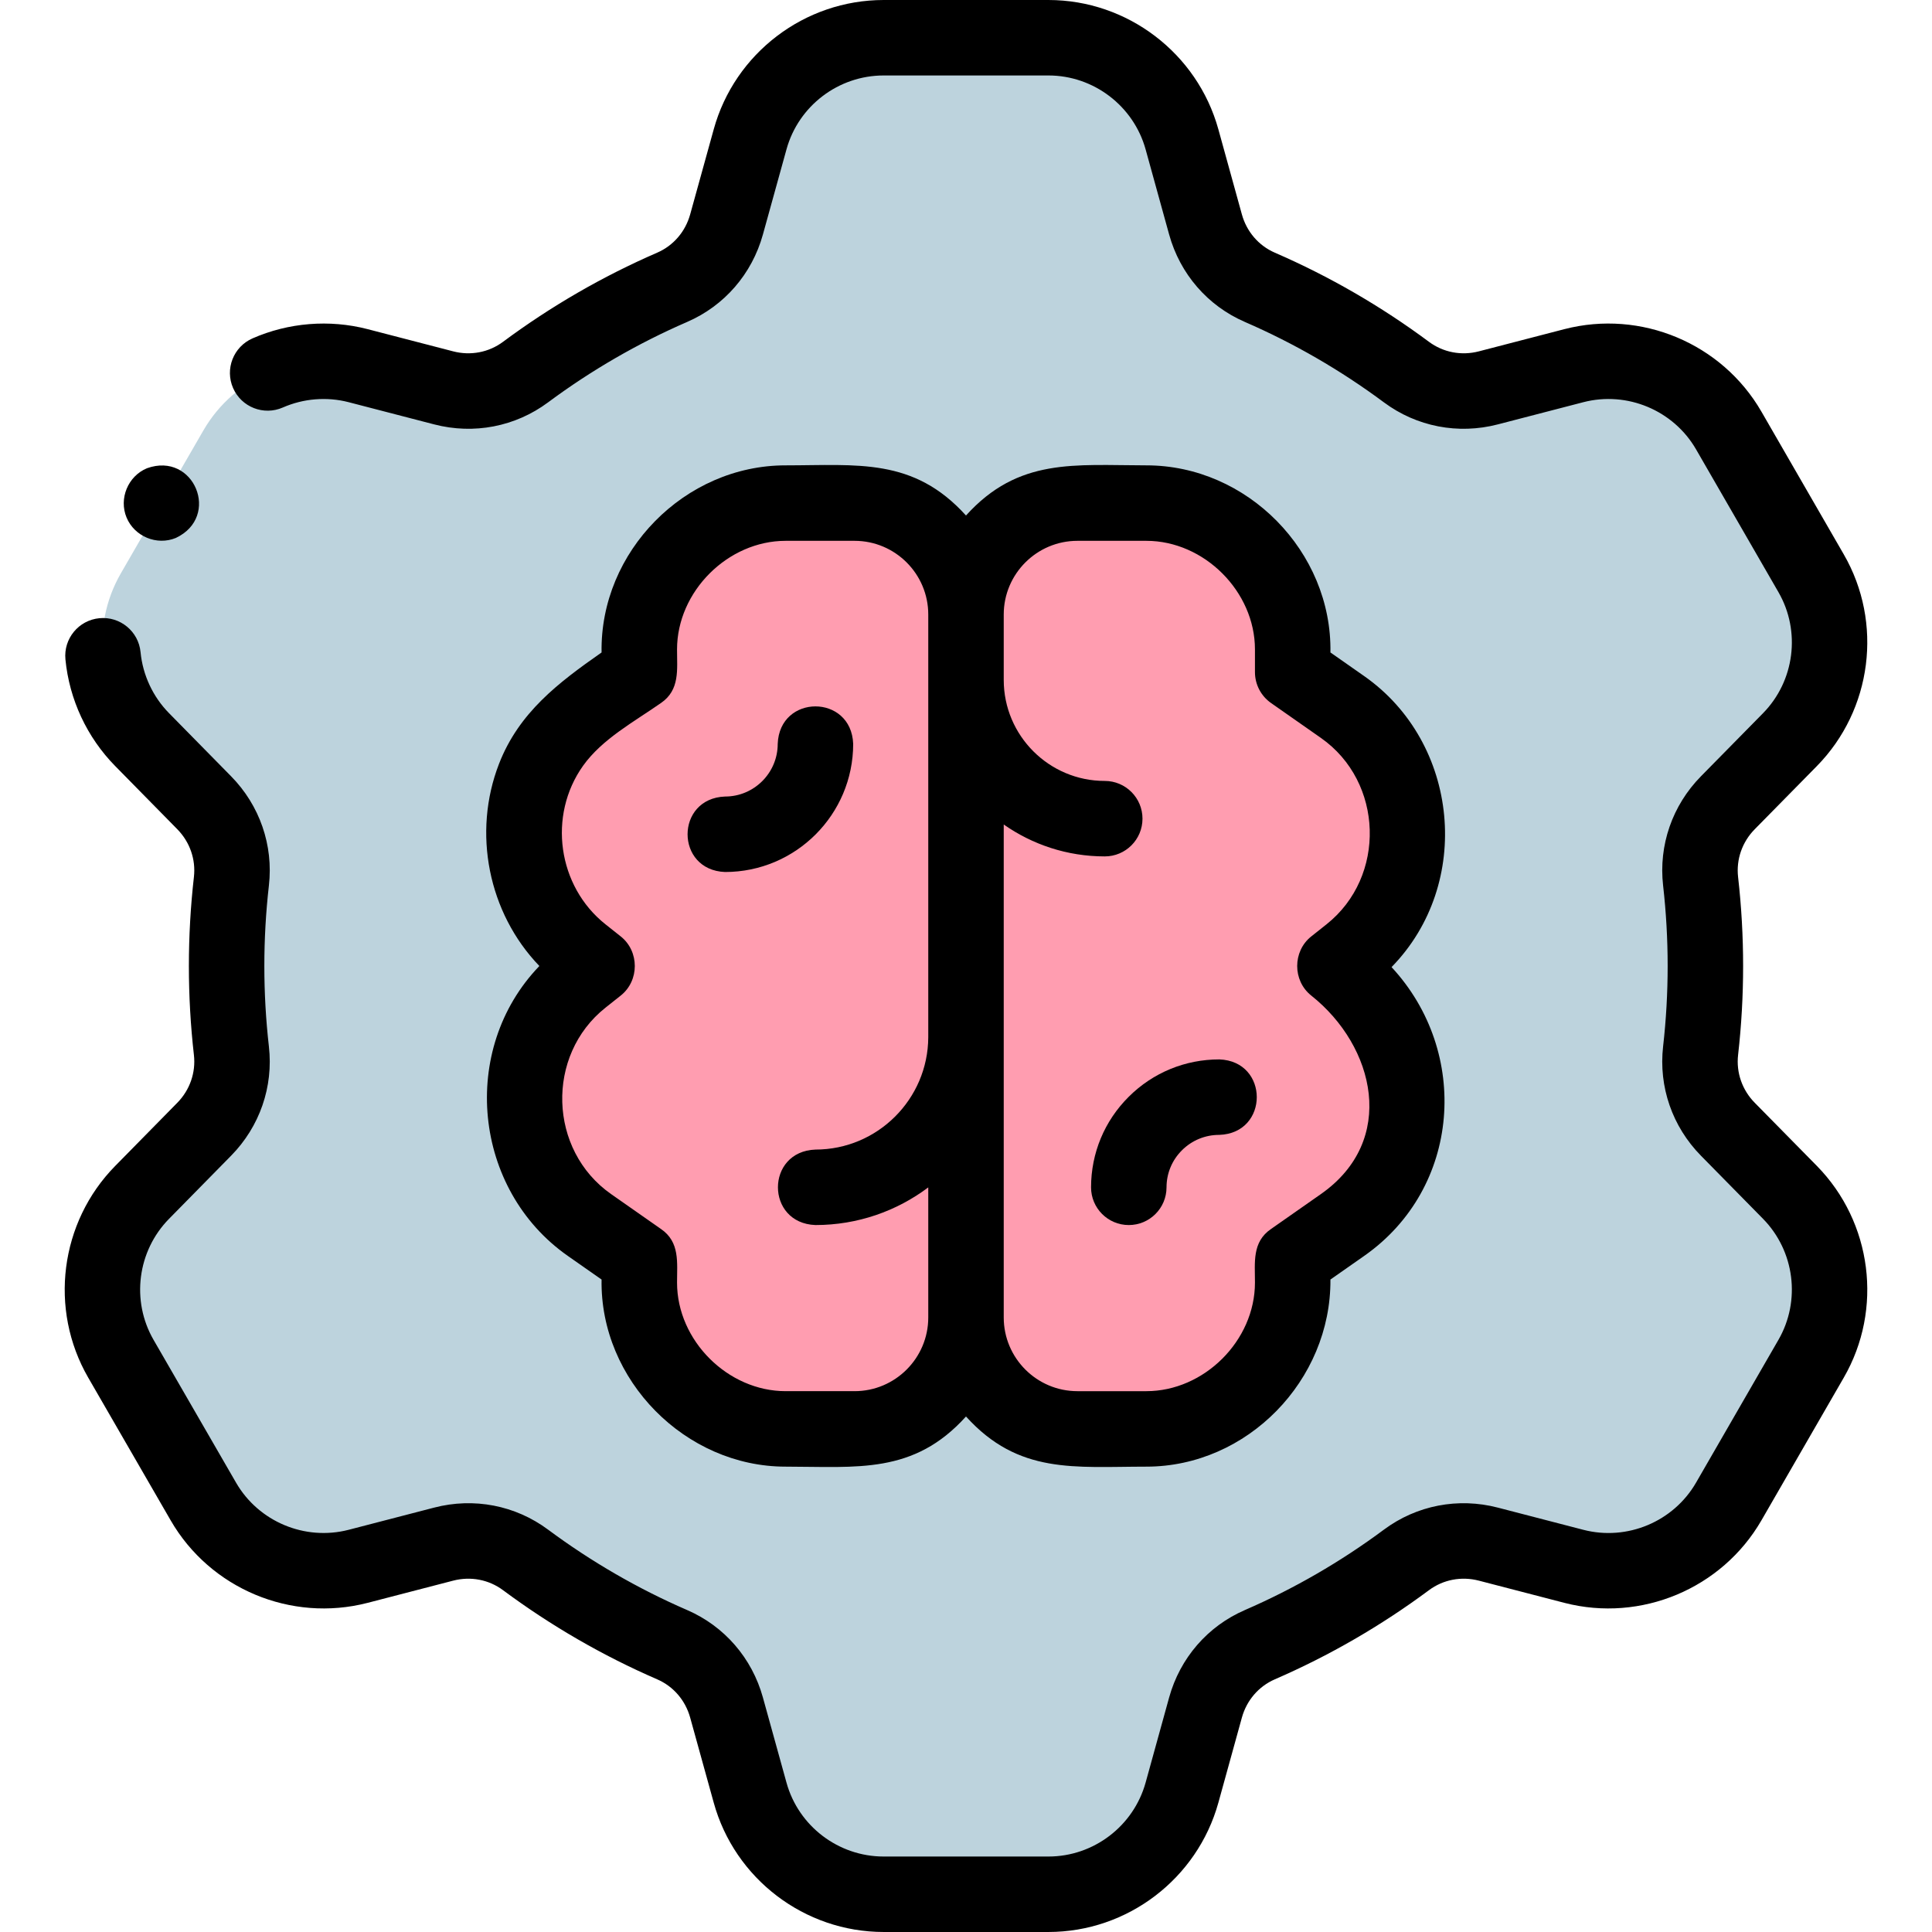
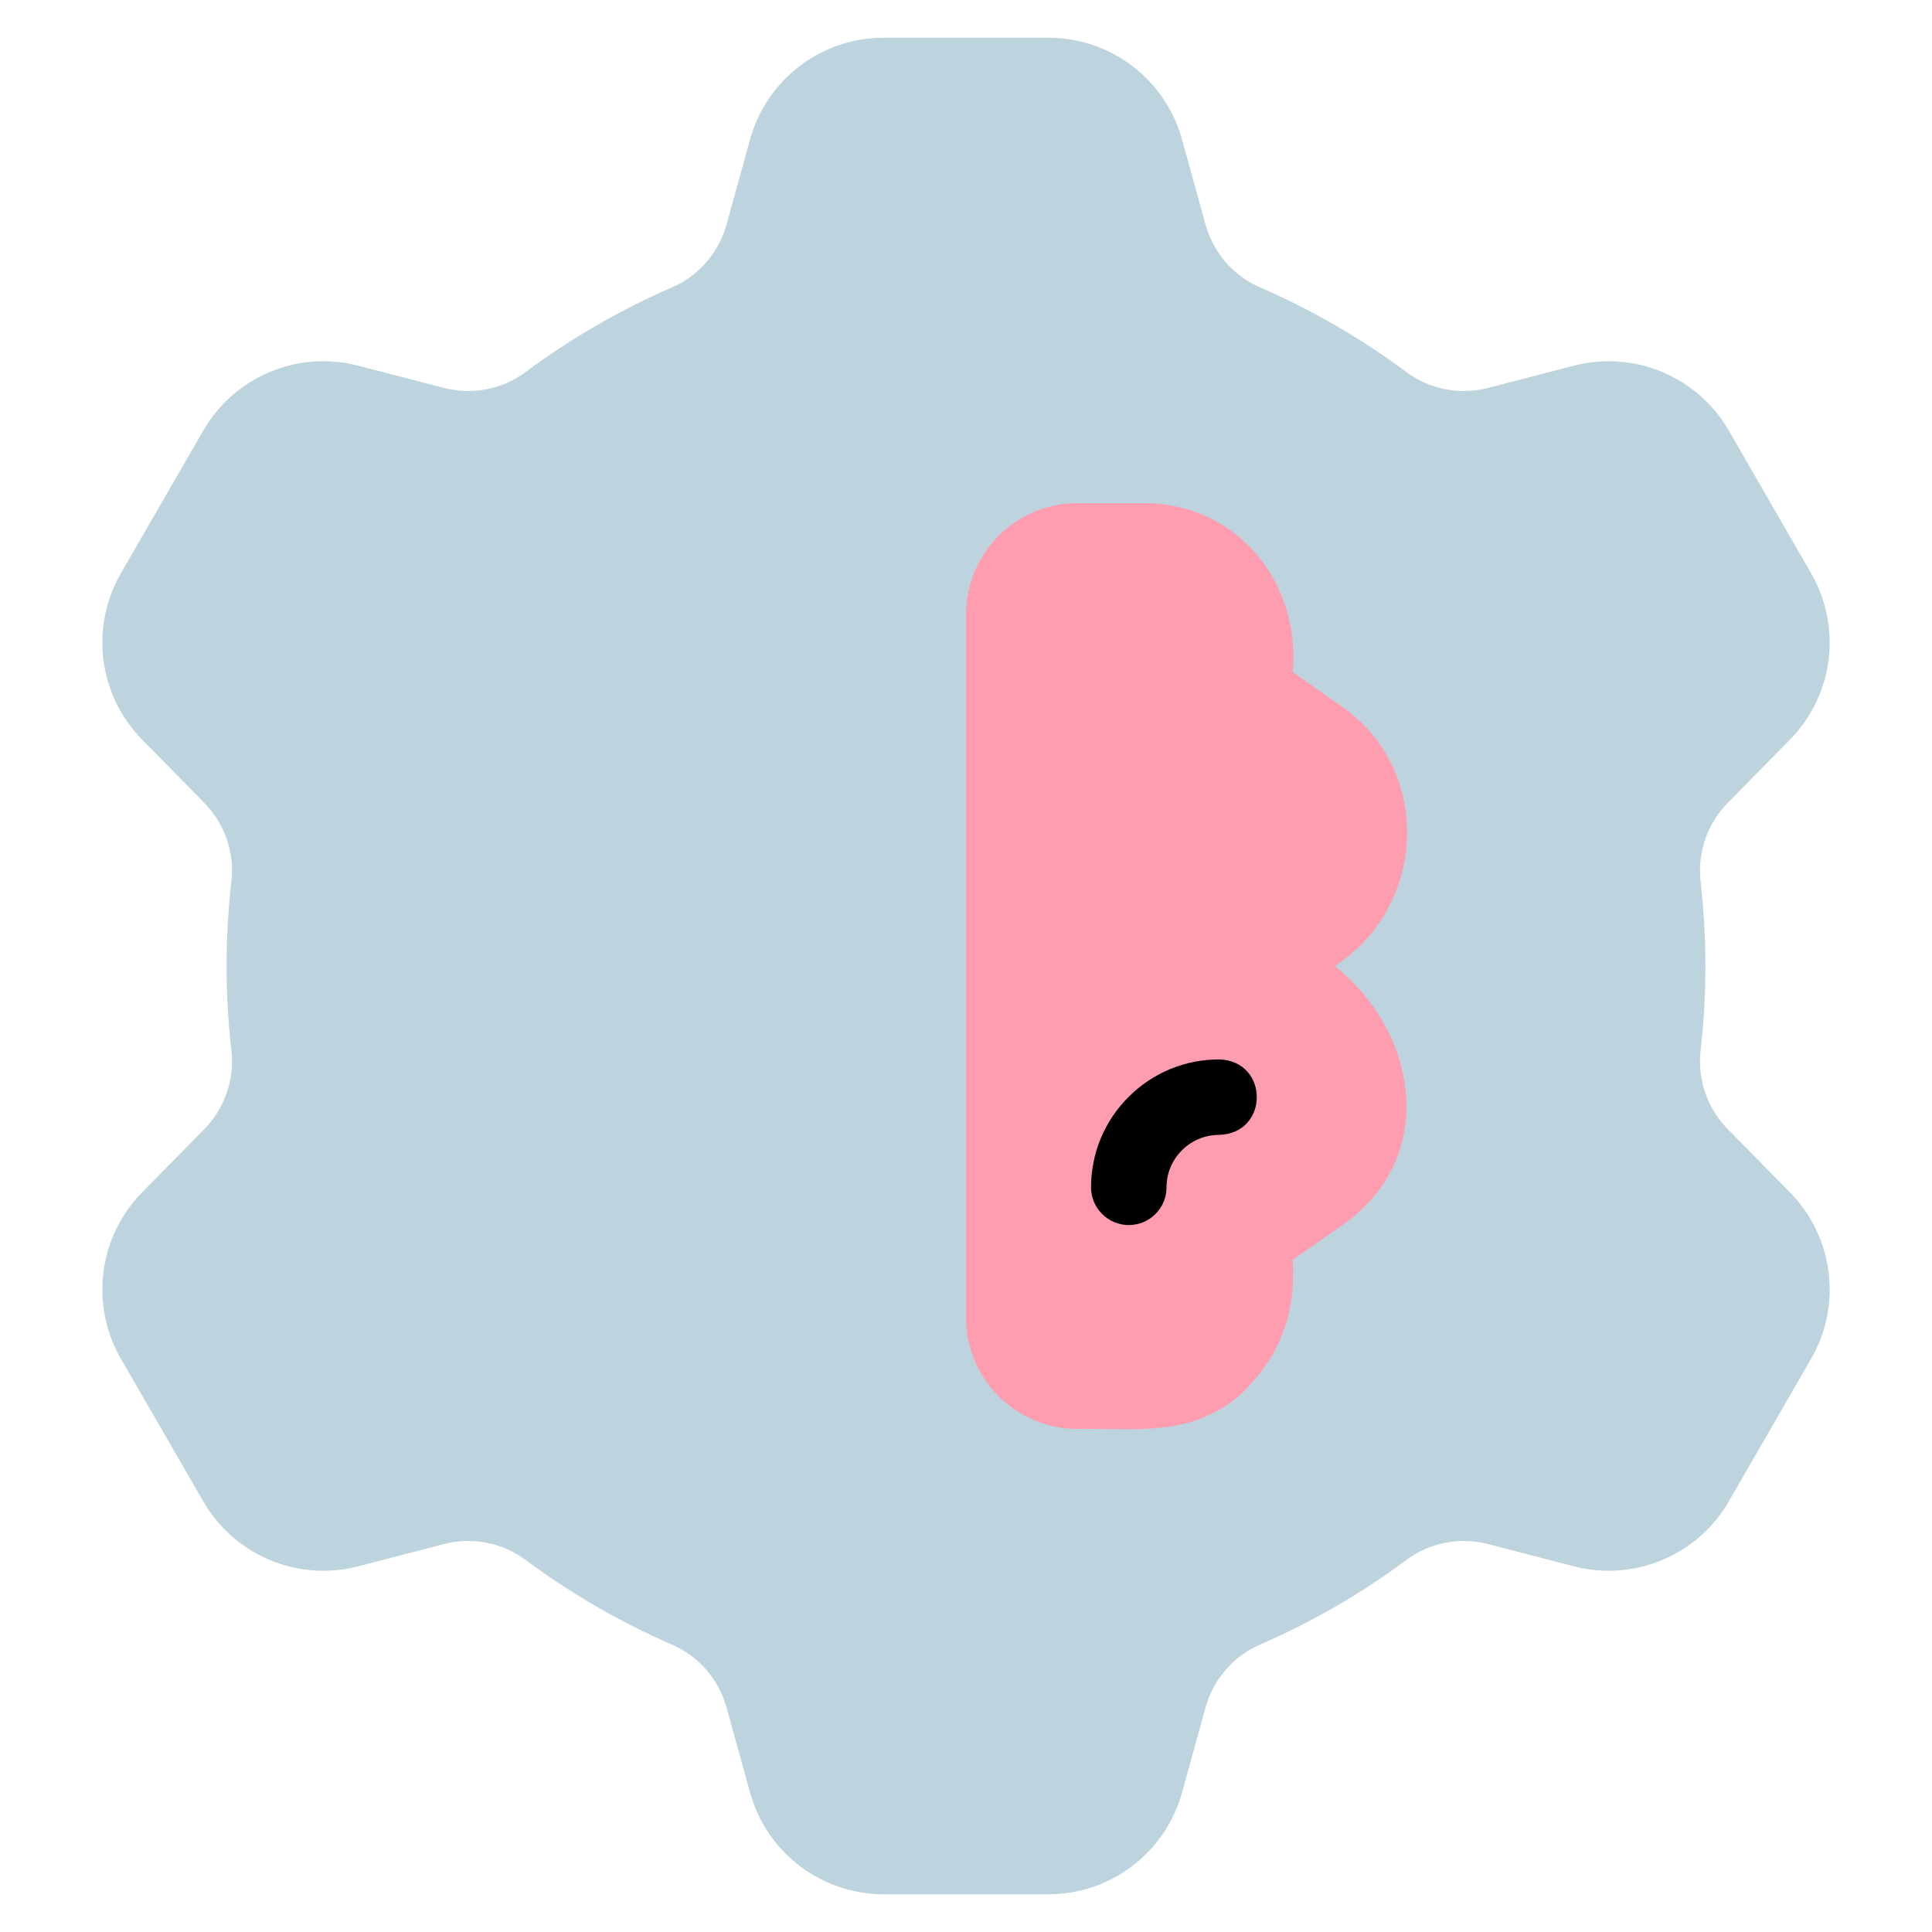
<svg xmlns="http://www.w3.org/2000/svg" id="Layer_1" enable-background="new 0 0 512 512" height="512" viewBox="0 0 512 512" width="512">
  <g>
    <g>
      <g>
        <g>
          <path d="m457.9 299.265c-5.415-5.503-8.1-13.153-7.224-20.824 1.7-14.96 1.7-29.921 0-44.881-.876-7.671 1.808-15.321 7.224-20.824l16.446-16.714c11.568-11.776 13.865-29.82 5.614-44.103l-21.83-37.837c-8.25-14.284-25.04-21.307-41.021-17.182l-22.695 5.89c-7.489 1.944-15.474.436-21.684-4.179-11.975-8.898-24.999-16.463-38.856-22.472-7.079-3.07-12.35-9.23-14.405-16.667l-6.233-22.552c-4.413-15.901-18.879-26.92-35.381-26.92h-43.685c-16.503 0-30.995 11.019-35.381 26.922l-6.247 22.559c-2.058 7.432-7.327 13.587-14.402 16.654-13.861 6.01-26.89 13.577-38.869 22.478-6.21 4.614-14.195 6.122-21.684 4.179l-22.698-5.892c-15.98-4.126-32.744 2.898-40.996 17.181l-21.856 37.837c-8.251 14.282-5.953 32.326 5.64 44.103l16.43 16.711c5.411 5.503 8.093 13.15 7.217 20.817-1.702 14.967-1.702 29.934 0 44.902.876 7.668-1.806 15.314-7.217 20.817l-16.43 16.711c-11.594 11.776-13.892 29.82-5.64 44.103l21.856 37.837c8.251 14.283 25.015 21.307 40.996 17.181l22.696-5.891c7.489-1.944 15.474-.436 21.684 4.179 11.979 8.901 25.008 16.468 38.869 22.478 7.075 3.068 12.344 9.223 14.402 16.654l6.247 22.559c4.388 15.902 18.88 26.921 35.383 26.921h43.685c16.503 0 30.969-11.019 35.381-26.922l6.233-22.552c2.055-7.437 7.327-13.597 14.405-16.667 13.856-6.009 26.88-13.574 38.856-22.472 6.21-4.615 14.195-6.123 21.684-4.179l22.695 5.89c15.981 4.126 32.771-2.898 41.022-17.181l21.83-37.837c8.251-14.282 5.954-32.326-5.614-44.103z" fill="#bdd3dd" />
        </g>
      </g>
    </g>
    <g>
      <g>
        <path d="m328.702 369.625c10.42-10.015 14.755-21.3 13.875-35.741l13.213-9.249c25.515-17.86 20.021-51.088-2.078-68.635 24.33-15.674 26.06-51.809 2.077-68.635 0 0-13.212-9.249-13.212-9.249 2.126-23.789-14.617-44.367-38.773-44.791h-18.273c-16.31 0-29.531 13.222-29.531 29.531v93.143s0 93.143 0 93.143c0 16.31 13.222 29.531 29.531 29.531 15.784-.198 30.06 2.216 43.171-9.048z" fill="#ff9db0" />
      </g>
      <g>
-         <path d="m183.298 369.625c-10.42-10.015-14.755-21.3-13.875-35.741l-13.213-9.249c-23.983-16.827-22.252-52.962 2.078-68.635-17.496-11.544-24.771-34.498-15.162-53.486 5.646-11.262 16.356-17.44 26.297-24.398-2.126-23.789 14.617-44.367 38.773-44.791h18.273c16.31 0 29.531 13.222 29.531 29.531v186.287c0 16.31-13.222 29.531-29.531 29.531h-18.273c-9.105.001-17.919-3.203-24.898-9.049z" fill="#ff9db0" />
-       </g>
+         </g>
    </g>
    <g>
-       <path d="m465.028 292.25c-3.339-3.393-4.949-8.013-4.416-12.681 1.777-15.64 1.777-31.499 0-47.145-.533-4.662 1.077-9.282 4.416-12.675l16.452-16.72c14.665-14.93 17.601-38.004 7.142-56.108l-21.832-37.841c-10.458-18.104-31.917-27.097-52.193-21.858l-22.694 5.89c-4.619 1.2-9.434.278-13.208-2.526-12.671-9.415-26.413-17.362-40.841-23.62-4.288-1.859-7.476-5.562-8.746-10.156l-6.235-22.562c-5.597-20.165-24.108-34.248-45.018-34.248h-43.686c-20.943 0-39.457 14.089-45.019 34.252l-6.247 22.559c-1.271 4.591-4.458 8.291-8.743 10.148-14.434 6.259-28.18 14.208-40.855 23.626-3.774 2.805-8.588 3.726-13.208 2.526l-22.708-5.894c-10.095-2.606-20.917-1.733-30.473 2.46-5.058 2.219-7.359 8.117-5.14 13.175s8.118 7.359 13.175 5.14c5.471-2.399 11.663-2.899 17.425-1.413l22.696 5.891c10.509 2.728 21.503.602 30.161-5.831 11.446-8.505 23.855-15.681 36.883-21.33 9.856-4.273 17.169-12.715 20.062-23.16l6.25-22.569c3.18-11.528 13.765-19.58 25.741-19.58h43.686c11.957 0 22.543 8.058 25.743 19.585l6.232 22.552c2.889 10.452 10.203 18.9 20.065 23.177 13.023 5.648 25.428 12.823 36.87 21.325 8.659 6.433 19.651 8.56 30.161 5.832l22.683-5.887c11.599-2.994 23.88 2.146 29.86 12.496l21.833 37.842c5.982 10.354 4.3 23.552-4.083 32.086l-16.446 16.714c-7.597 7.72-11.253 18.28-10.032 28.967 1.606 14.141 1.606 28.482 0 42.617-1.222 10.693 2.435 21.253 10.031 28.973l16.44 16.708c8.39 8.541 10.071 21.738 4.086 32.097l-21.828 37.833c-5.982 10.355-18.259 15.496-29.85 12.504l-22.695-5.891c-10.509-2.727-21.502-.602-30.161 5.832-11.442 8.502-23.847 15.676-36.87 21.325-9.863 4.277-17.177 12.725-20.066 23.177l-6.229 22.542c-3.201 11.536-13.788 19.594-25.744 19.594h-43.686c-11.976 0-22.561-8.052-25.744-19.59l-6.247-22.559c-2.893-10.445-10.205-18.886-20.062-23.16-13.028-5.649-25.437-12.825-36.883-21.33-8.657-6.433-19.649-8.56-30.161-5.831l-22.684 5.887c-11.588 2.99-23.857-2.149-29.836-12.5l-21.856-37.837c-5.983-10.357-4.294-23.55 4.112-32.089l16.43-16.711c7.59-7.72 11.242-18.277 10.021-28.958-1.608-14.148-1.608-28.495 0-42.636 1.221-10.687-2.431-21.244-10.021-28.965l-16.435-16.715c-4.284-4.352-6.967-10.098-7.555-16.181-.531-5.497-5.411-9.524-10.916-8.992-5.497.531-9.523 5.418-8.992 10.916 1.027 10.632 5.719 20.679 13.206 28.284l16.43 16.71c3.336 3.394 4.944 8.012 4.411 12.678-1.778 15.646-1.778 31.514.001 47.167.532 4.659-1.076 9.278-4.412 12.671l-16.426 16.706c-14.692 14.923-17.642 38.001-7.173 56.12l21.855 37.837c10.457 18.1 31.902 27.092 52.167 21.858l22.696-5.891c4.621-1.198 9.435-.278 13.208 2.526 12.676 9.418 26.421 17.367 40.855 23.626 4.285 1.857 7.472 5.557 8.743 10.148l6.244 22.549c5.568 20.173 24.081 34.262 45.024 34.262h43.686c20.91 0 39.421-14.083 45.02-34.258l6.232-22.551c1.27-4.595 4.458-8.297 8.746-10.156 14.428-6.258 28.169-14.205 40.841-23.62 3.774-2.804 8.588-3.724 13.208-2.527l22.707 5.894c20.263 5.231 41.722-3.758 52.183-21.866l21.827-37.832c10.462-18.109 7.526-41.183-7.145-56.119z" />
-       <path d="m150.476 332.828 8.947 6.263c-.467 26.668 22.222 49.602 48.772 49.584 19.002.015 33.921 2.094 47.804-13.29 13.927 15.403 28.763 13.296 47.805 13.29 26.761 0 48.972-22.899 48.772-49.584l8.947-6.263c25.678-17.974 28.16-54.012 7.253-76.534 21.594-22.069 17.997-59.446-7.253-77.121l-8.947-6.263c.463-26.724-22.046-49.603-48.772-49.584-19.002-.015-33.921-2.094-47.804 13.29-13.935-15.405-28.755-13.295-47.804-13.29-26.726-.019-49.236 22.86-48.772 49.584-11.463 8.024-21.898 15.916-27.18 29.515-7.077 18.222-2.874 39.484 10.695 53.575-21.311 22.13-17.576 59.249 7.537 76.828zm135.055-189.503h18.273c15.327 0 28.772 13.445 28.772 28.772v6.019c0 3.263 1.592 6.321 4.266 8.192l13.212 9.249c16.622 11.635 17.378 36.78 1.491 49.394l-4.053 3.218c-4.961 3.939-4.966 11.719 0 15.663 16.947 13.456 22.817 38.432 2.562 52.611l-13.213 9.249c-5.076 3.473-4.253 8.894-4.265 14.211 0 15.405-13.483 28.772-28.772 28.772h-18.273c-10.77 0-19.531-8.762-19.531-19.531v-130.642c7.591 5.319 16.819 8.454 26.771 8.454 5.523 0 10-4.477 10-10s-4.477-10-10-10c-14.762 0-26.771-12.01-26.771-26.771v-17.327c0-10.771 8.762-19.533 19.531-19.533zm-121.025 104.843-4.053-3.218c-12.683-10.072-15.322-28.828-5.932-42.019 5.059-7.107 13.598-11.697 20.636-16.623 5.077-3.474 4.253-8.894 4.265-14.211 0-15.327 13.445-28.772 28.773-28.772h18.273c10.77 0 19.531 8.762 19.531 19.531v112.025c-.074 16.426-13.457 29.768-29.901 29.769-13.253.492-13.243 19.513.001 20 11.206 0 21.561-3.715 29.9-9.976v34.469c0 10.77-8.762 19.531-19.531 19.531h-18.273c-15.278 0-28.772-13.379-28.772-28.772-.009-5.319.808-10.737-4.266-14.211l-13.212-9.249c-16.622-11.635-17.378-36.78-1.491-49.394l4.053-3.218c4.961-3.938 4.966-11.718-.001-15.662z" />
      <path d="m289.141 314.642c-.005 5.523 4.468 10.004 9.99 10.01s10.005-4.467 10.01-9.99c.003-3.715 1.458-7.208 4.094-9.833 2.643-2.634 6.161-4.081 9.899-4.073 13.233-.459 13.235-19.531.011-20-9.068-.011-17.603 3.507-24.024 9.903-6.428 6.4-9.972 14.918-9.98 23.983z" />
-       <path d="m192.151 231.09c18.72 0 33.951-15.23 33.951-33.951-.492-13.255-19.513-13.244-20-.001 0 7.693-6.259 13.952-13.951 13.952-13.25.489-13.247 19.513 0 20z" />
-       <path d="m33.54 137.15c2.095 5.03 8.02 7.491 13.06 5.41 11.995-5.641 4.818-22.958-7.65-18.47-5.025 2.08-7.504 8.034-5.41 13.06z" />
    </g>
  </g>
</svg>